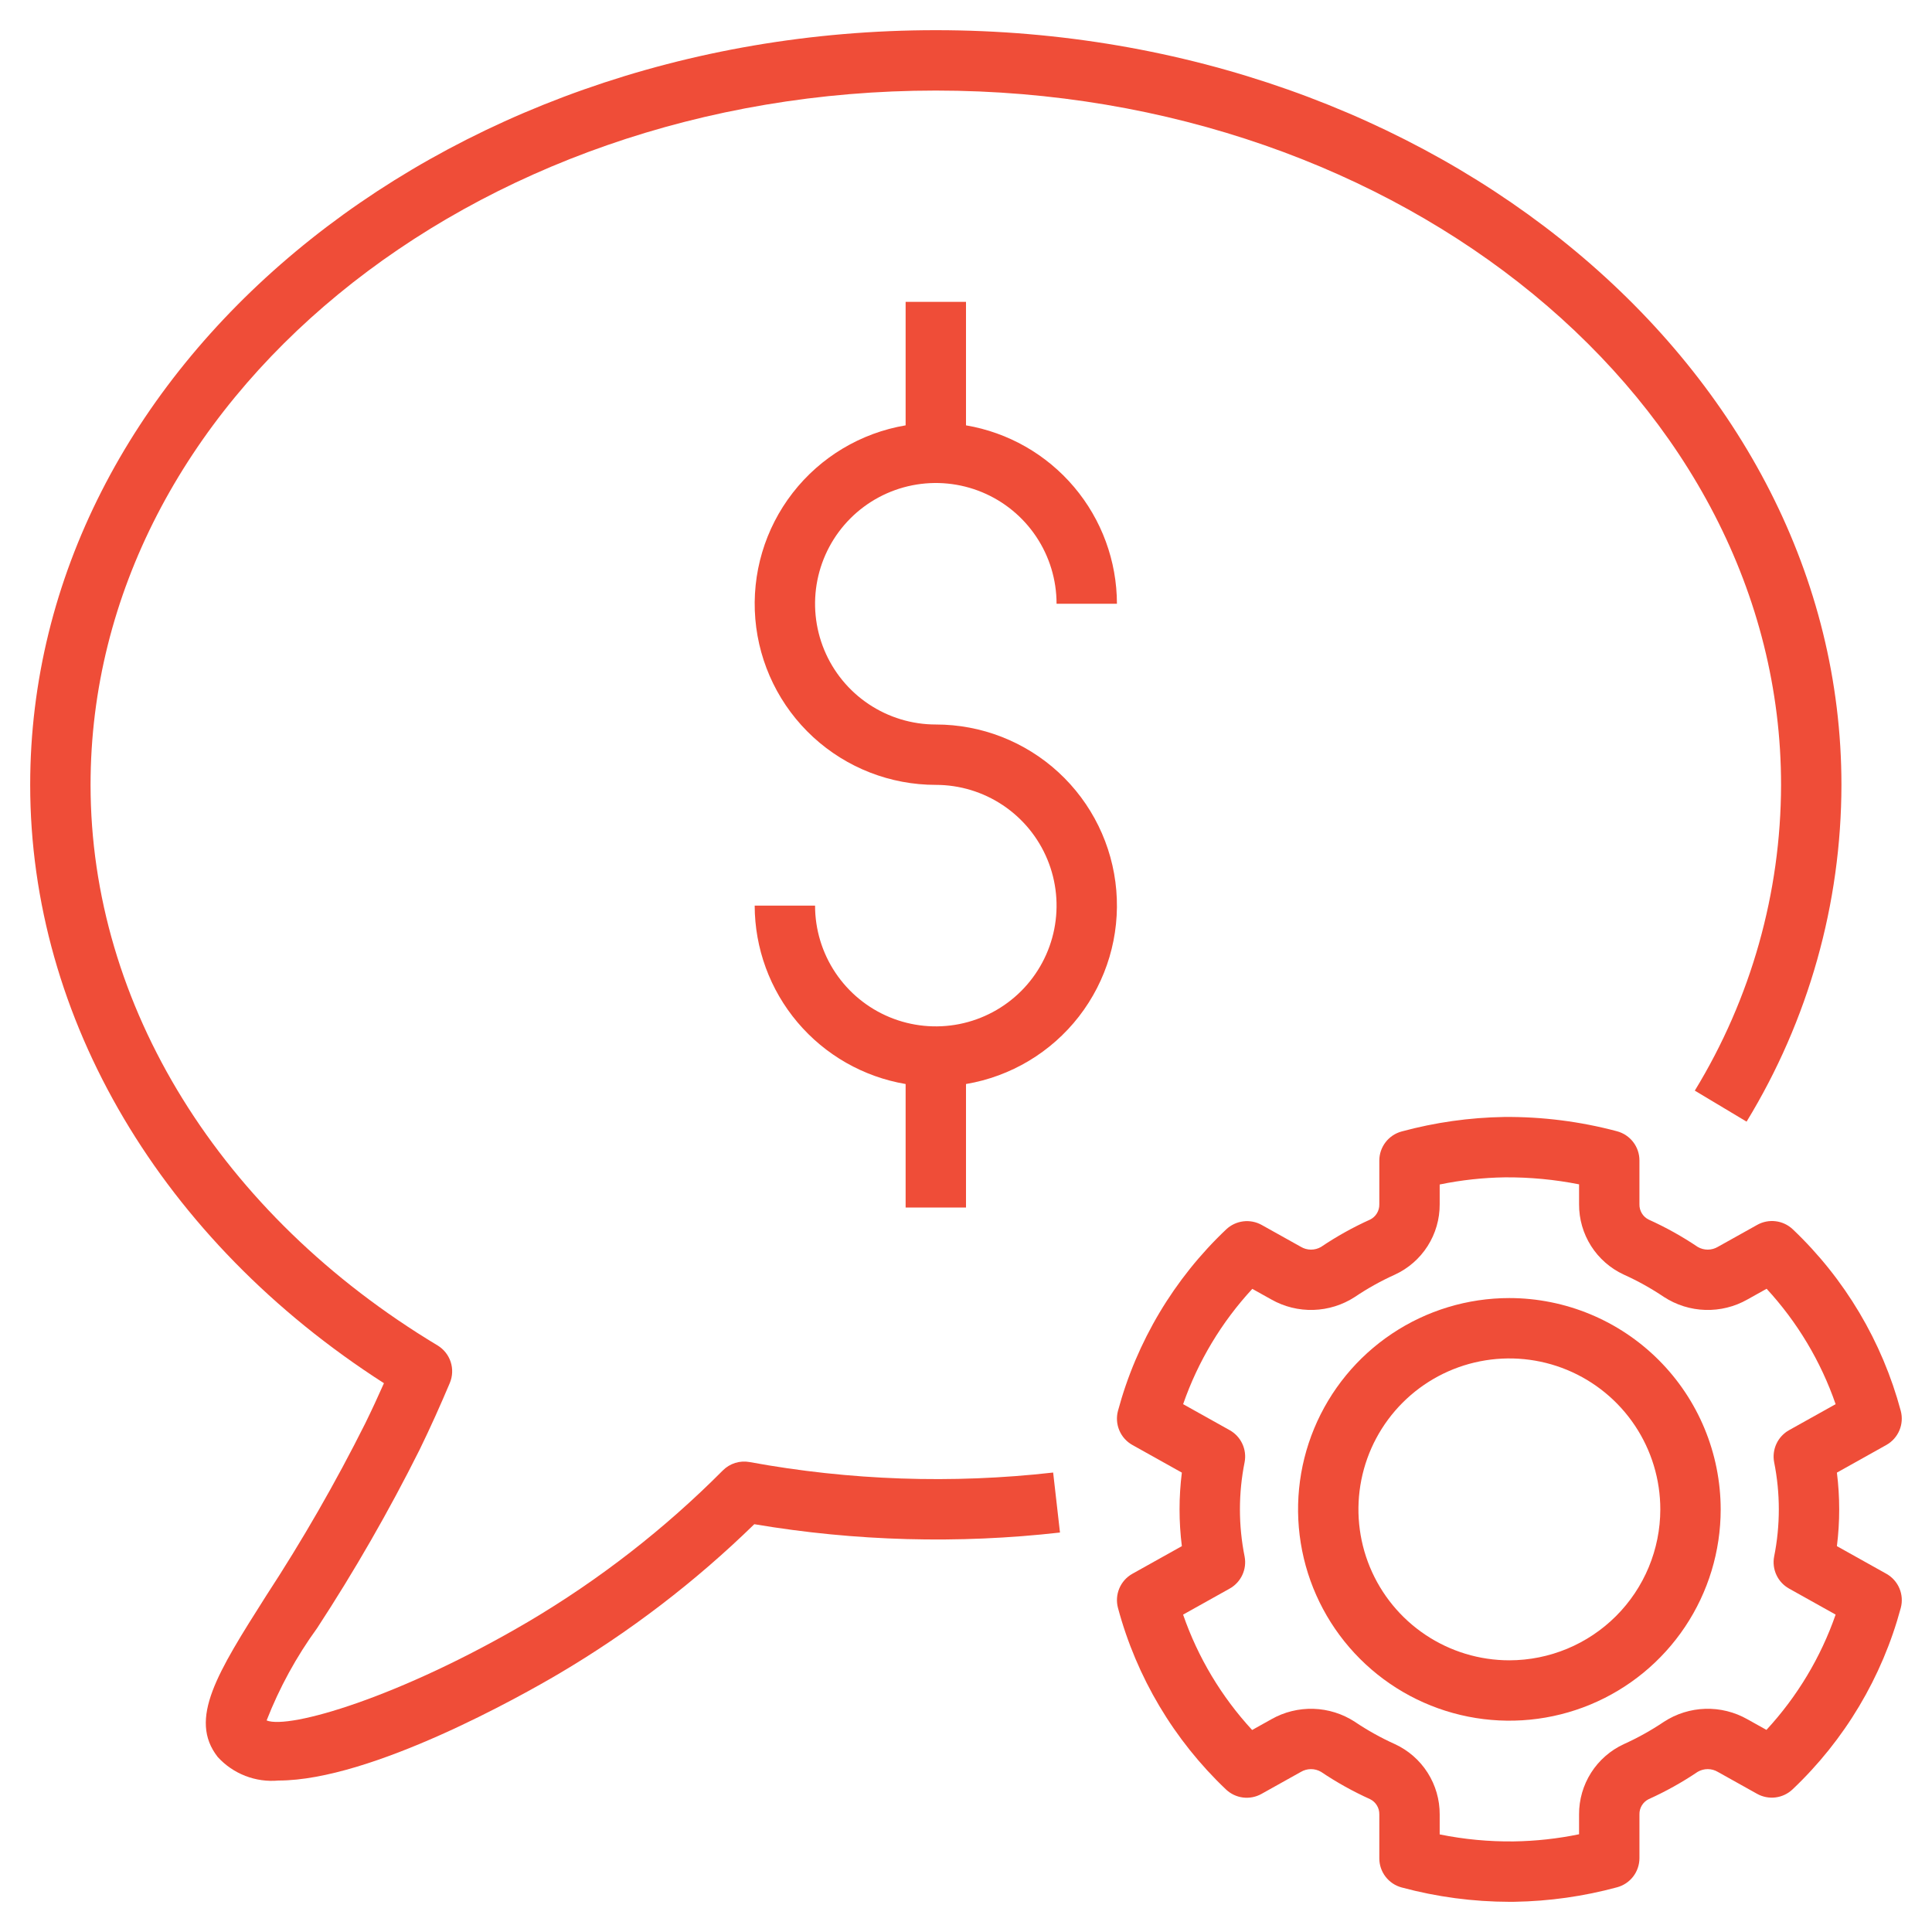
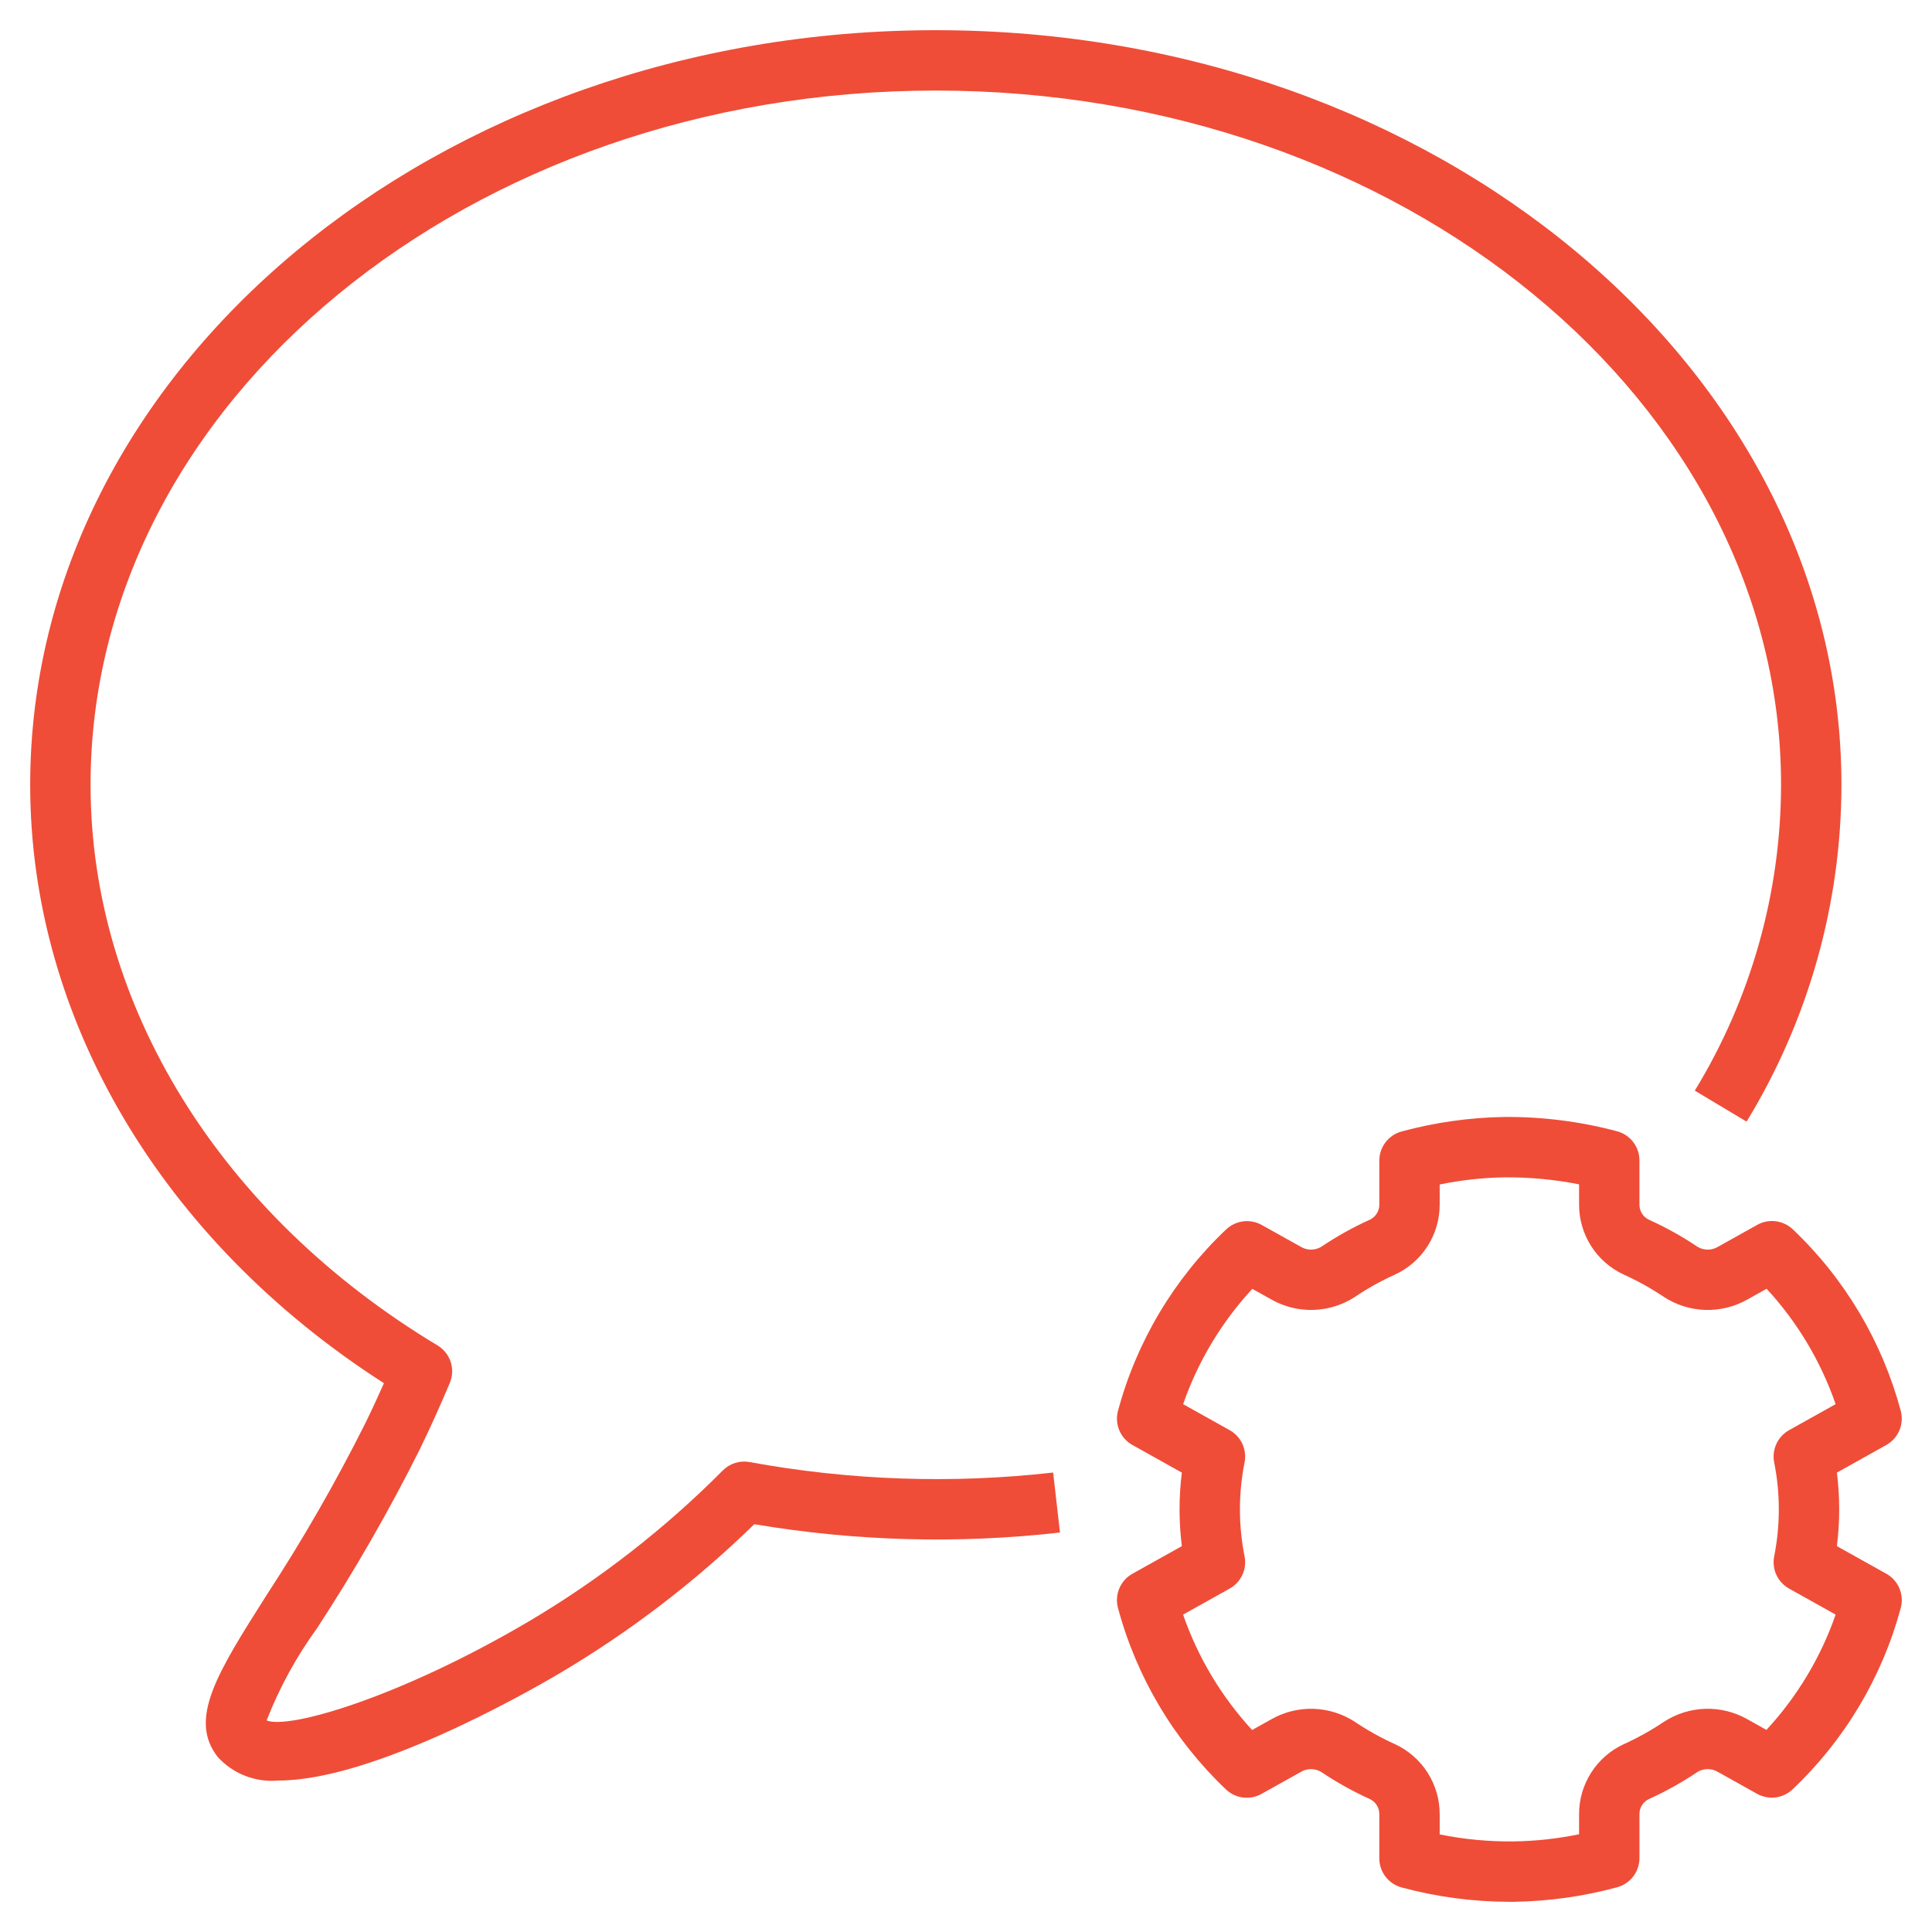
<svg xmlns="http://www.w3.org/2000/svg" width="256" height="256" viewBox="0 0 256 256" fill="none">
  <path d="M50.875 183.281C50.098 185.035 49.281 186.803 48.406 188.588C44.466 196.455 40.077 204.09 35.262 211.455C28.809 221.639 24.914 227.787 28.852 232.814C29.862 233.921 31.115 234.778 32.513 235.318C33.91 235.859 35.414 236.068 36.906 235.93C49.227 235.928 69.227 224.621 74.027 221.795C83.431 216.246 92.133 209.589 99.949 201.965C113.332 204.225 126.967 204.597 140.453 203.068L139.547 195.119C126.148 196.636 112.599 196.168 99.336 193.732C98.697 193.613 98.039 193.652 97.419 193.845C96.799 194.039 96.235 194.381 95.777 194.842C88.063 202.597 79.392 209.338 69.973 214.9C52.934 224.922 38.289 229.17 35.328 227.969C37.026 223.622 39.275 219.511 42.019 215.736C46.992 208.125 51.525 200.236 55.594 192.105C57.055 189.113 58.367 186.172 59.598 183.262C59.974 182.375 60.017 181.382 59.719 180.466C59.421 179.549 58.802 178.772 57.977 178.275C29.188 160.969 12 133.203 12 104C12 53.272 62.242 12 124 12C185.758 12 236 53.272 236 104C235.977 118.297 232.023 132.313 224.57 144.514L231.43 148.623C239.634 135.184 243.983 119.746 244 104C244 48.859 190.168 4 124 4C57.832 4 4 48.859 4 104C4 135.004 21.453 164.41 50.875 183.281Z" fill="#EF4D38" />
-   <path d="M128 160V143.639C133.933 142.639 139.273 139.446 142.962 134.693C146.651 129.94 148.419 123.975 147.916 117.979C147.412 111.984 144.674 106.397 140.244 102.325C135.815 98.254 130.016 95.997 124 96C120.835 96 117.742 95.062 115.111 93.303C112.48 91.545 110.429 89.047 109.218 86.123C108.007 83.199 107.69 79.982 108.307 76.879C108.925 73.775 110.449 70.924 112.686 68.686C114.924 66.449 117.775 64.925 120.879 64.307C123.982 63.69 127.199 64.007 130.123 65.218C133.047 66.429 135.545 68.48 137.304 71.111C139.062 73.742 140 76.835 140 80H148C147.99 74.334 145.978 68.853 142.318 64.528C138.658 60.202 133.586 57.309 128 56.361V40H120V56.361C114.067 57.361 108.727 60.554 105.038 65.307C101.349 70.06 99.581 76.025 100.084 82.021C100.588 88.016 103.326 93.603 107.756 97.675C112.185 101.746 117.984 104.003 124 104C127.165 104 130.258 104.938 132.889 106.696C135.52 108.455 137.571 110.953 138.782 113.877C139.993 116.801 140.31 120.018 139.693 123.121C139.075 126.225 137.551 129.076 135.314 131.314C133.076 133.551 130.225 135.075 127.121 135.693C124.018 136.31 120.801 135.993 117.877 134.782C114.953 133.571 112.455 131.52 110.696 128.889C108.938 126.258 108 123.165 108 120H100C100.01 125.666 102.022 131.147 105.682 135.473C109.342 139.798 114.414 142.691 120 143.639V160H128Z" fill="#EF4D38" />
  <path d="M232.848 162.297L227.637 165.207C227.232 165.45 226.769 165.58 226.297 165.582C225.825 165.585 225.36 165.46 224.953 165.221C222.895 163.835 220.723 162.625 218.461 161.604C218.083 161.418 217.767 161.128 217.55 160.768C217.332 160.408 217.223 159.993 217.234 159.572V153.764C217.235 152.883 216.945 152.027 216.408 151.328C215.872 150.63 215.12 150.128 214.27 149.9C209.392 148.599 204.361 147.961 199.313 148.004C194.723 148.078 190.161 148.723 185.731 149.924C184.88 150.152 184.129 150.654 183.593 151.353C183.057 152.051 182.766 152.907 182.766 153.787V159.572C182.777 159.992 182.668 160.407 182.452 160.766C182.235 161.126 181.92 161.416 181.543 161.602C179.279 162.623 177.106 163.834 175.047 165.223C174.64 165.461 174.177 165.585 173.705 165.582C173.234 165.58 172.772 165.45 172.367 165.207L167.18 162.311C166.434 161.896 165.576 161.73 164.729 161.837C163.883 161.944 163.092 162.318 162.473 162.904C155.569 169.443 150.607 177.763 148.137 186.945C147.907 187.805 147.971 188.716 148.318 189.536C148.664 190.355 149.274 191.035 150.051 191.469L156.602 195.129C156.195 198.364 156.195 201.636 156.602 204.871L150.051 208.531C149.274 208.965 148.664 209.646 148.317 210.465C147.971 211.285 147.907 212.197 148.137 213.056C150.599 222.239 155.551 230.563 162.445 237.109C163.064 237.698 163.854 238.073 164.701 238.18C165.548 238.286 166.407 238.119 167.152 237.703L172.363 234.793C172.768 234.55 173.231 234.42 173.703 234.418C174.175 234.415 174.64 234.54 175.047 234.779C177.105 236.165 179.277 237.375 181.539 238.396C181.917 238.582 182.233 238.872 182.45 239.232C182.668 239.592 182.777 240.007 182.766 240.428V246.236C182.765 247.117 183.056 247.973 183.592 248.672C184.128 249.37 184.88 249.872 185.731 250.099C190.389 251.354 195.191 251.993 200.016 252C200.238 252 200.465 251.998 200.688 251.996C205.277 251.922 209.84 251.277 214.27 250.076C215.12 249.848 215.872 249.346 216.408 248.647C216.944 247.949 217.234 247.093 217.235 246.213V240.428C217.223 240.007 217.332 239.592 217.55 239.232C217.767 238.872 218.084 238.582 218.461 238.397C220.723 237.375 222.895 236.165 224.953 234.777C225.36 234.539 225.824 234.415 226.295 234.417C226.767 234.42 227.229 234.55 227.633 234.793L232.82 237.69C233.566 238.106 234.425 238.273 235.272 238.167C236.119 238.06 236.909 237.684 237.528 237.096C244.432 230.557 249.393 222.237 251.864 213.055C252.093 212.195 252.029 211.284 251.683 210.465C251.336 209.645 250.726 208.965 249.949 208.531L243.399 204.871C243.805 201.637 243.805 198.364 243.399 195.129L249.946 191.469C250.722 191.035 251.332 190.355 251.679 189.535C252.026 188.715 252.089 187.804 251.86 186.944C249.4 177.761 244.45 169.436 237.555 162.891C236.936 162.304 236.145 161.93 235.299 161.823C234.452 161.716 233.593 161.882 232.848 162.297ZM235.082 193.746C235.91 197.874 235.91 202.126 235.082 206.254C234.925 207.08 235.031 207.934 235.387 208.695C235.742 209.457 236.329 210.087 237.063 210.496L243.231 213.942C241.259 219.611 238.138 224.812 234.063 229.219L231.535 227.809C229.838 226.846 227.909 226.368 225.959 226.427C224.008 226.487 222.112 227.082 220.477 228.147C218.792 229.282 217.015 230.272 215.164 231.108C213.386 231.928 211.881 233.244 210.829 234.896C209.778 236.549 209.224 238.469 209.234 240.428V243.049C206.388 243.636 203.492 243.953 200.586 243.996C197.289 244.035 193.997 243.724 190.766 243.069V240.428C190.776 238.469 190.221 236.548 189.169 234.895C188.117 233.242 186.611 231.926 184.832 231.106C182.982 230.272 181.206 229.283 179.523 228.149C177.889 227.083 175.992 226.488 174.042 226.428C172.091 226.368 170.162 226.845 168.465 227.809L165.914 229.233C161.844 224.821 158.729 219.616 156.766 213.944L162.938 210.496C163.672 210.087 164.258 209.457 164.613 208.695C164.969 207.934 165.076 207.08 164.918 206.254C164.09 202.126 164.09 197.874 164.918 193.746C165.076 192.921 164.969 192.067 164.613 191.305C164.258 190.544 163.672 189.913 162.938 189.504L156.77 186.059C158.741 180.389 161.862 175.188 165.938 170.781L168.465 172.191C170.163 173.153 172.092 173.63 174.042 173.57C175.992 173.51 177.888 172.917 179.524 171.854C181.207 170.718 182.984 169.727 184.836 168.893C186.615 168.072 188.119 166.757 189.171 165.104C190.222 163.451 190.776 161.531 190.766 159.572V156.951C193.612 156.364 196.508 156.047 199.414 156.004C202.711 155.981 206.001 156.292 209.235 156.932V159.572C209.224 161.531 209.778 163.451 210.829 165.104C211.881 166.757 213.386 168.072 215.164 168.893C217.015 169.728 218.792 170.718 220.477 171.852C222.112 172.917 224.008 173.511 225.958 173.571C227.908 173.631 229.838 173.154 231.535 172.192L234.086 170.768C238.155 175.18 241.268 180.386 243.23 186.059L237.062 189.504C236.329 189.914 235.743 190.544 235.388 191.306C235.033 192.067 234.926 192.921 235.082 193.746Z" fill="#EF4D38" />
-   <path d="M200 172C194.462 172 189.049 173.642 184.444 176.719C179.839 179.796 176.251 184.169 174.131 189.285C172.012 194.401 171.458 200.031 172.538 205.463C173.618 210.894 176.285 215.883 180.201 219.799C184.117 223.715 189.106 226.382 194.537 227.462C199.969 228.542 205.599 227.988 210.715 225.869C215.831 223.749 220.204 220.161 223.281 215.556C226.358 210.951 228 205.538 228 200C227.991 192.577 225.039 185.46 219.789 180.211C214.54 174.961 207.423 172.009 200 172ZM200 220C196.044 220 192.178 218.827 188.889 216.629C185.6 214.432 183.036 211.308 181.522 207.654C180.009 203.999 179.613 199.978 180.384 196.098C181.156 192.219 183.061 188.655 185.858 185.858C188.655 183.061 192.219 181.156 196.098 180.384C199.978 179.613 203.999 180.009 207.654 181.522C211.308 183.036 214.432 185.6 216.629 188.889C218.827 192.178 220 196.044 220 200C219.994 205.302 217.885 210.386 214.135 214.135C210.386 217.885 205.302 219.994 200 220Z" fill="#EF4D38" />
</svg>